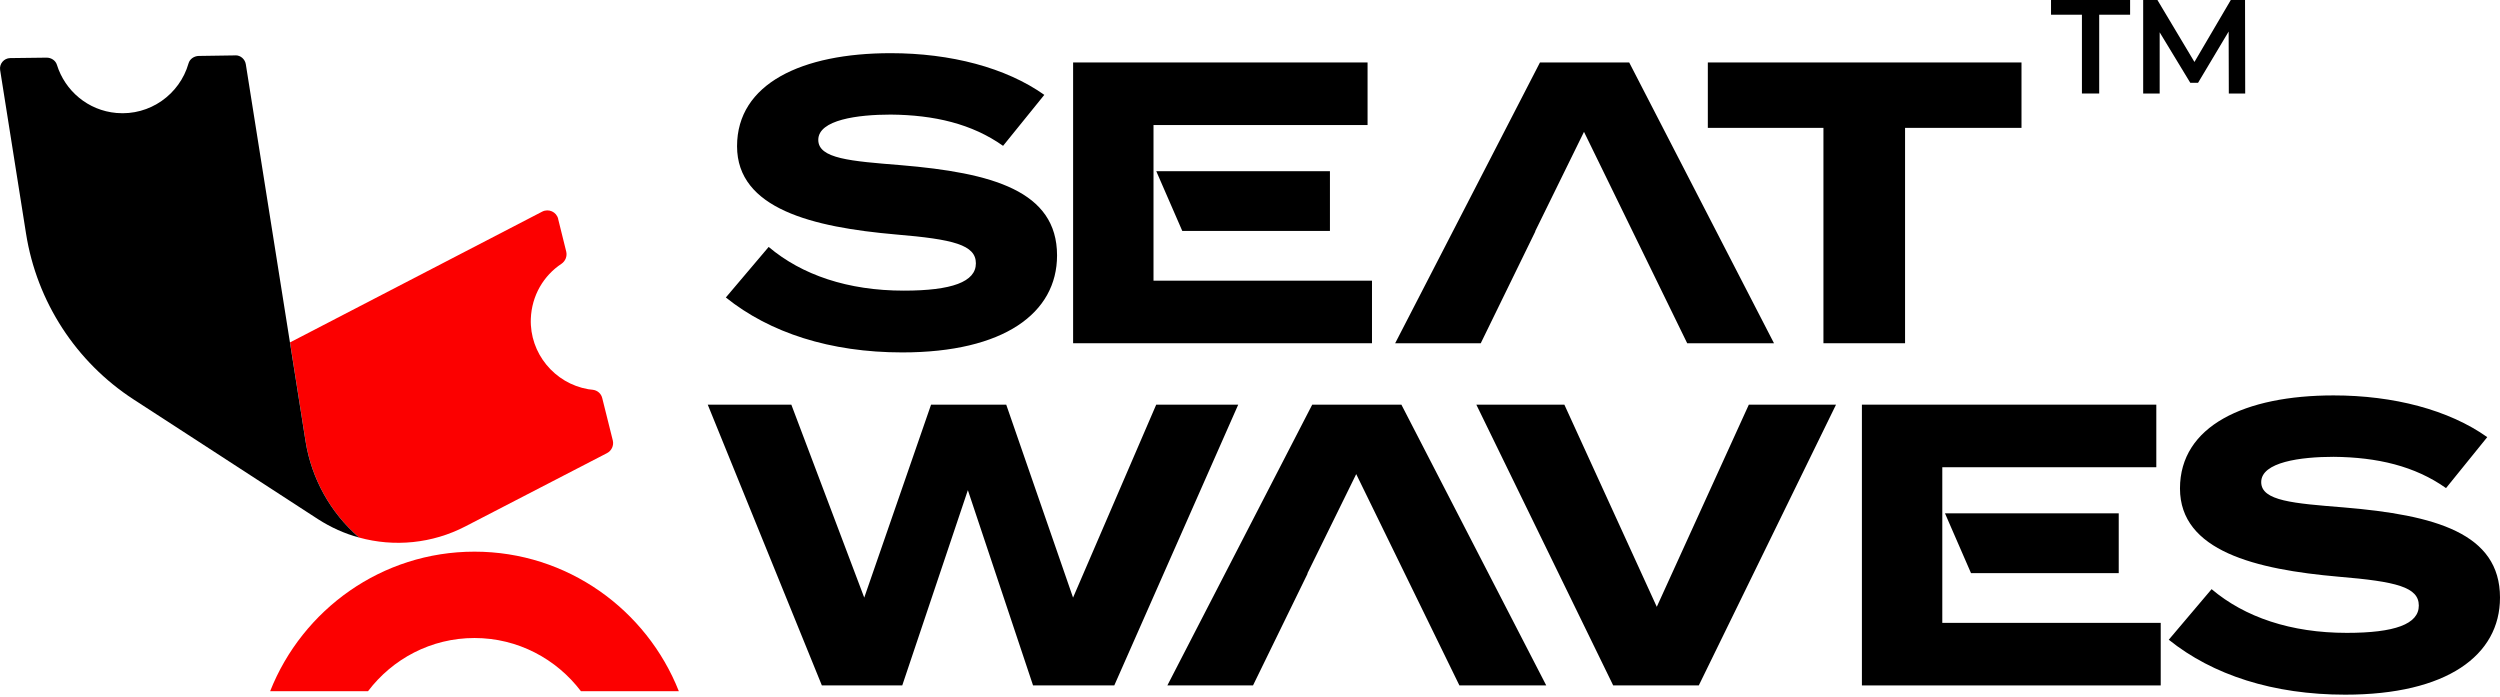
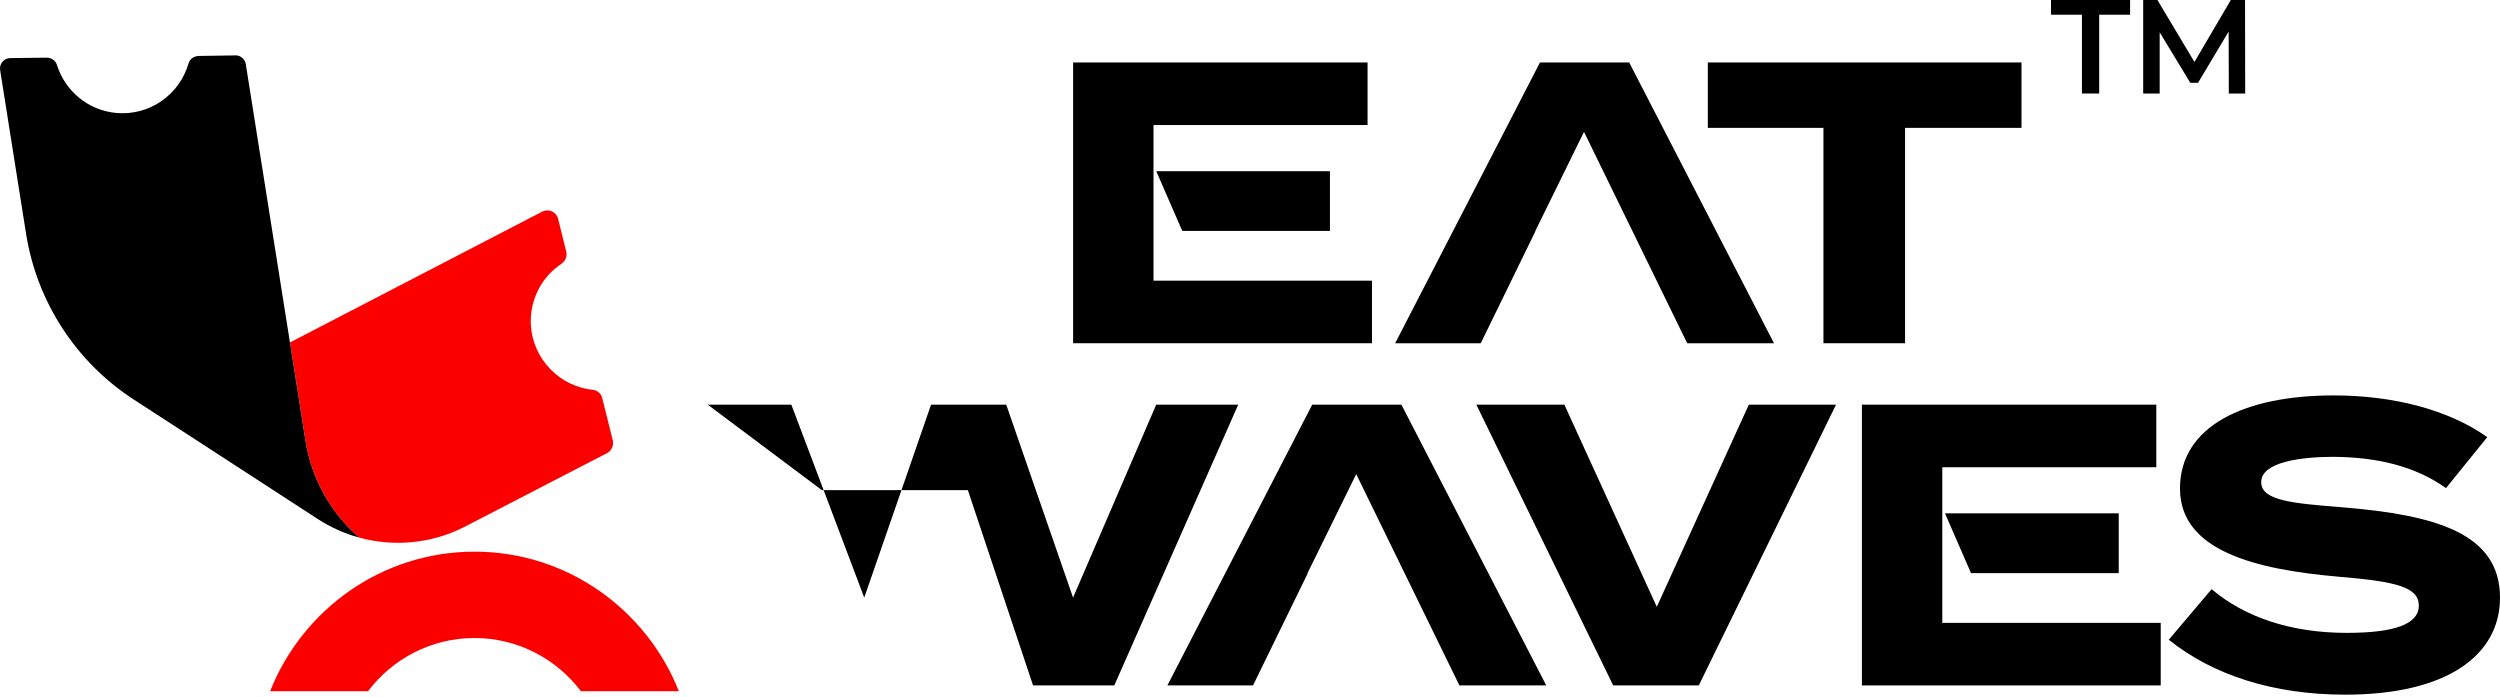
<svg xmlns="http://www.w3.org/2000/svg" width="122" height="34" viewBox="0 0 122 34" fill="none">
  <path d="M27.237 10.684L27.633 12.282C27.684 12.509 27.593 12.738 27.404 12.87C26.531 13.446 25.947 14.42 25.904 15.557C25.842 17.236 27.059 18.71 28.707 18.994C28.785 19.007 28.855 19.013 28.928 19.021C29.154 19.048 29.34 19.207 29.391 19.434L29.906 21.499C29.962 21.74 29.846 21.996 29.623 22.112L22.718 25.684C21.094 26.529 19.233 26.705 17.523 26.232C16.128 25.028 15.202 23.354 14.911 21.529L14.152 16.71L26.461 10.327C26.776 10.168 27.154 10.338 27.24 10.681" fill="#FC0000" />
  <path d="M11.497 2.7C11.739 2.7 11.952 2.883 11.995 3.132L14.149 16.71L14.909 21.529C15.2 23.354 16.126 25.026 17.523 26.232C16.818 26.041 16.145 25.738 15.515 25.333L9.135 21.189L6.525 19.496C3.709 17.668 1.797 14.725 1.271 11.402L0.006 3.415C-0.04 3.118 0.192 2.838 0.499 2.835L2.271 2.813C2.494 2.811 2.71 2.946 2.777 3.162C3.17 4.428 4.29 5.392 5.685 5.513C7.312 5.656 8.769 4.606 9.2 3.094C9.262 2.875 9.474 2.735 9.7 2.73L11.499 2.703L11.497 2.7Z" fill="black" />
  <path d="M23.155 26.921C18.631 26.921 14.758 29.748 13.183 33.73H17.96C19.153 32.156 21.035 31.135 23.155 31.135C25.274 31.135 27.156 32.159 28.349 33.73H33.127C31.551 29.748 27.679 26.921 23.155 26.921Z" fill="#FC0000" />
-   <path d="M51.584 12.463C51.584 15.281 48.988 17.198 44.03 17.198C40.516 17.198 37.567 16.24 35.421 14.517L37.511 12.05C39.132 13.419 41.375 14.183 44.108 14.183C46.451 14.183 47.623 13.753 47.623 12.852C47.623 11.95 46.529 11.677 43.718 11.442C39.657 11.088 35.968 10.19 35.968 7.136C35.968 4.082 39.129 2.595 43.465 2.595C46.392 2.595 49.088 3.299 50.962 4.63L48.95 7.117C47.429 6.04 45.592 5.61 43.465 5.592C41.862 5.592 39.932 5.845 39.932 6.825C39.932 7.746 41.512 7.862 43.952 8.059C48.423 8.432 51.584 9.312 51.584 12.463Z" fill="black" />
  <path d="M98.649 6.24H92.967V16.75H88.984V6.24H83.342V3.048H98.649V6.24Z" fill="black" />
-   <path d="M60.425 19.747L54.377 33.449H50.413L47.232 23.919L44.03 33.449H40.107L34.538 19.747H38.617L42.175 29.164L45.436 19.747H49.104L52.365 29.164L56.423 19.747H60.425Z" fill="black" />
+   <path d="M60.425 19.747L54.377 33.449H50.413L47.232 23.919H40.107L34.538 19.747H38.617L42.175 29.164L45.436 19.747H49.104L52.365 29.164L56.423 19.747H60.425Z" fill="black" />
  <path d="M76.341 19.747L80.851 29.613L85.343 19.747H89.598L82.901 33.449H78.724L72.045 19.747H76.341Z" fill="black" />
  <path d="M122 29.164C122 31.983 119.404 33.9 114.446 33.9C110.932 33.9 107.983 32.942 105.836 31.219L107.926 28.751C109.547 30.12 111.791 30.884 114.524 30.884C116.867 30.884 118.038 30.455 118.038 29.553C118.038 28.651 116.945 28.379 114.133 28.144C110.072 27.79 106.383 26.891 106.383 23.837C106.383 20.784 109.545 19.296 113.88 19.296C116.808 19.296 119.503 20.001 121.378 21.332L119.366 23.819C117.844 22.741 116.008 22.312 113.88 22.293C112.278 22.293 110.347 22.547 110.347 23.527C110.347 24.448 111.928 24.564 114.368 24.761C118.838 25.134 122 26.014 122 29.164Z" fill="black" />
  <path d="M101.598 0.718H100.09V0H103.949V0.718H102.441V4.563H101.598V0.718Z" fill="black" />
  <path d="M108.766 4.563L108.758 1.539L107.264 4.042H106.887L105.392 1.577V4.563H104.587V0H105.282L107.089 3.024L108.863 0H109.558L109.566 4.563H108.766Z" fill="black" />
  <path d="M62.757 27.987H62.771L65.141 23.136L62.757 27.987Z" fill="black" />
  <path d="M68.388 19.747H64.036L56.967 33.449H61.147L63.813 27.987H63.799L66.183 23.136L71.219 33.449H75.457L68.388 19.747Z" fill="black" />
  <path d="M79.505 3.048H75.15L68.084 16.75H72.261L74.927 11.288H74.916L77.299 6.434L82.335 16.75H86.571L79.505 3.048Z" fill="black" />
  <path d="M64.901 11.269V8.354H56.426L57.695 11.269H64.901Z" fill="black" />
  <path d="M56.291 13.697V12.06V11.269V8.354V8.046V6.102H66.737V3.048H52.368V16.75H66.953V13.697H56.291Z" fill="black" />
  <path d="M103.394 27.968V25.052H94.916L96.185 27.968H103.394Z" fill="black" />
  <path d="M94.784 30.396V28.759V27.968V25.052V24.747V22.801H105.228V19.747H90.861V33.449H105.443V30.396H94.784Z" fill="black" />
</svg>